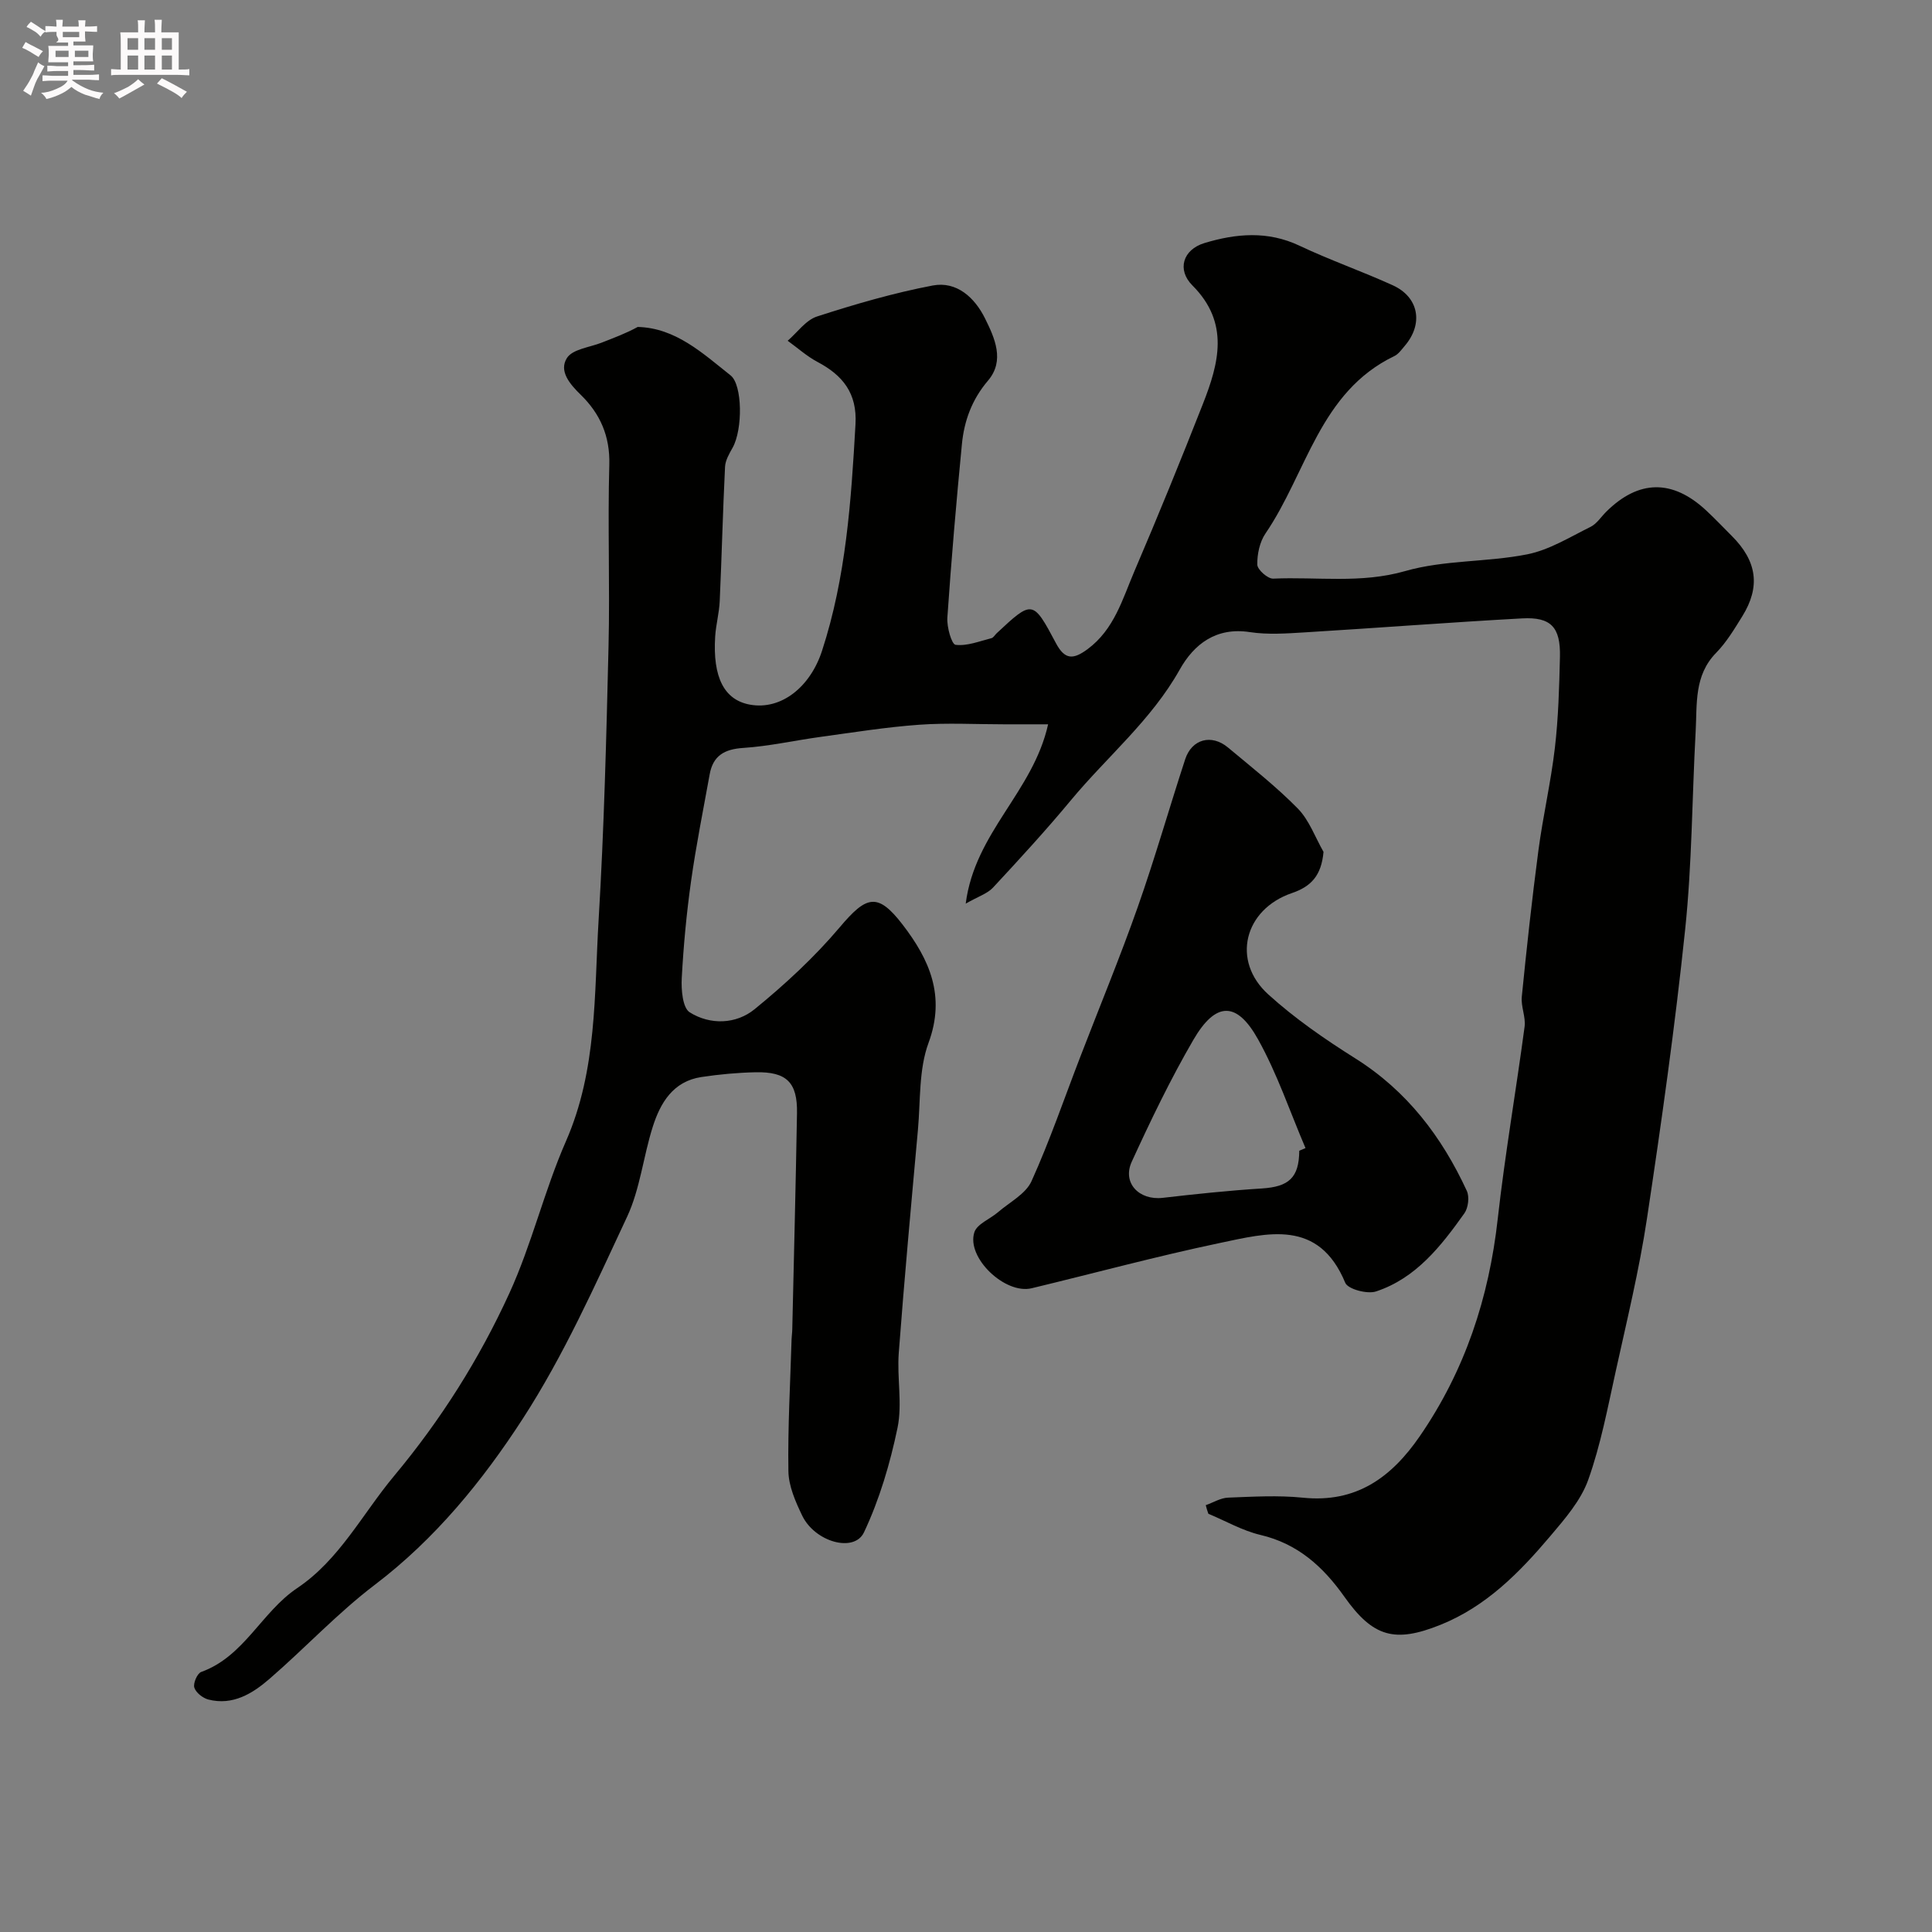
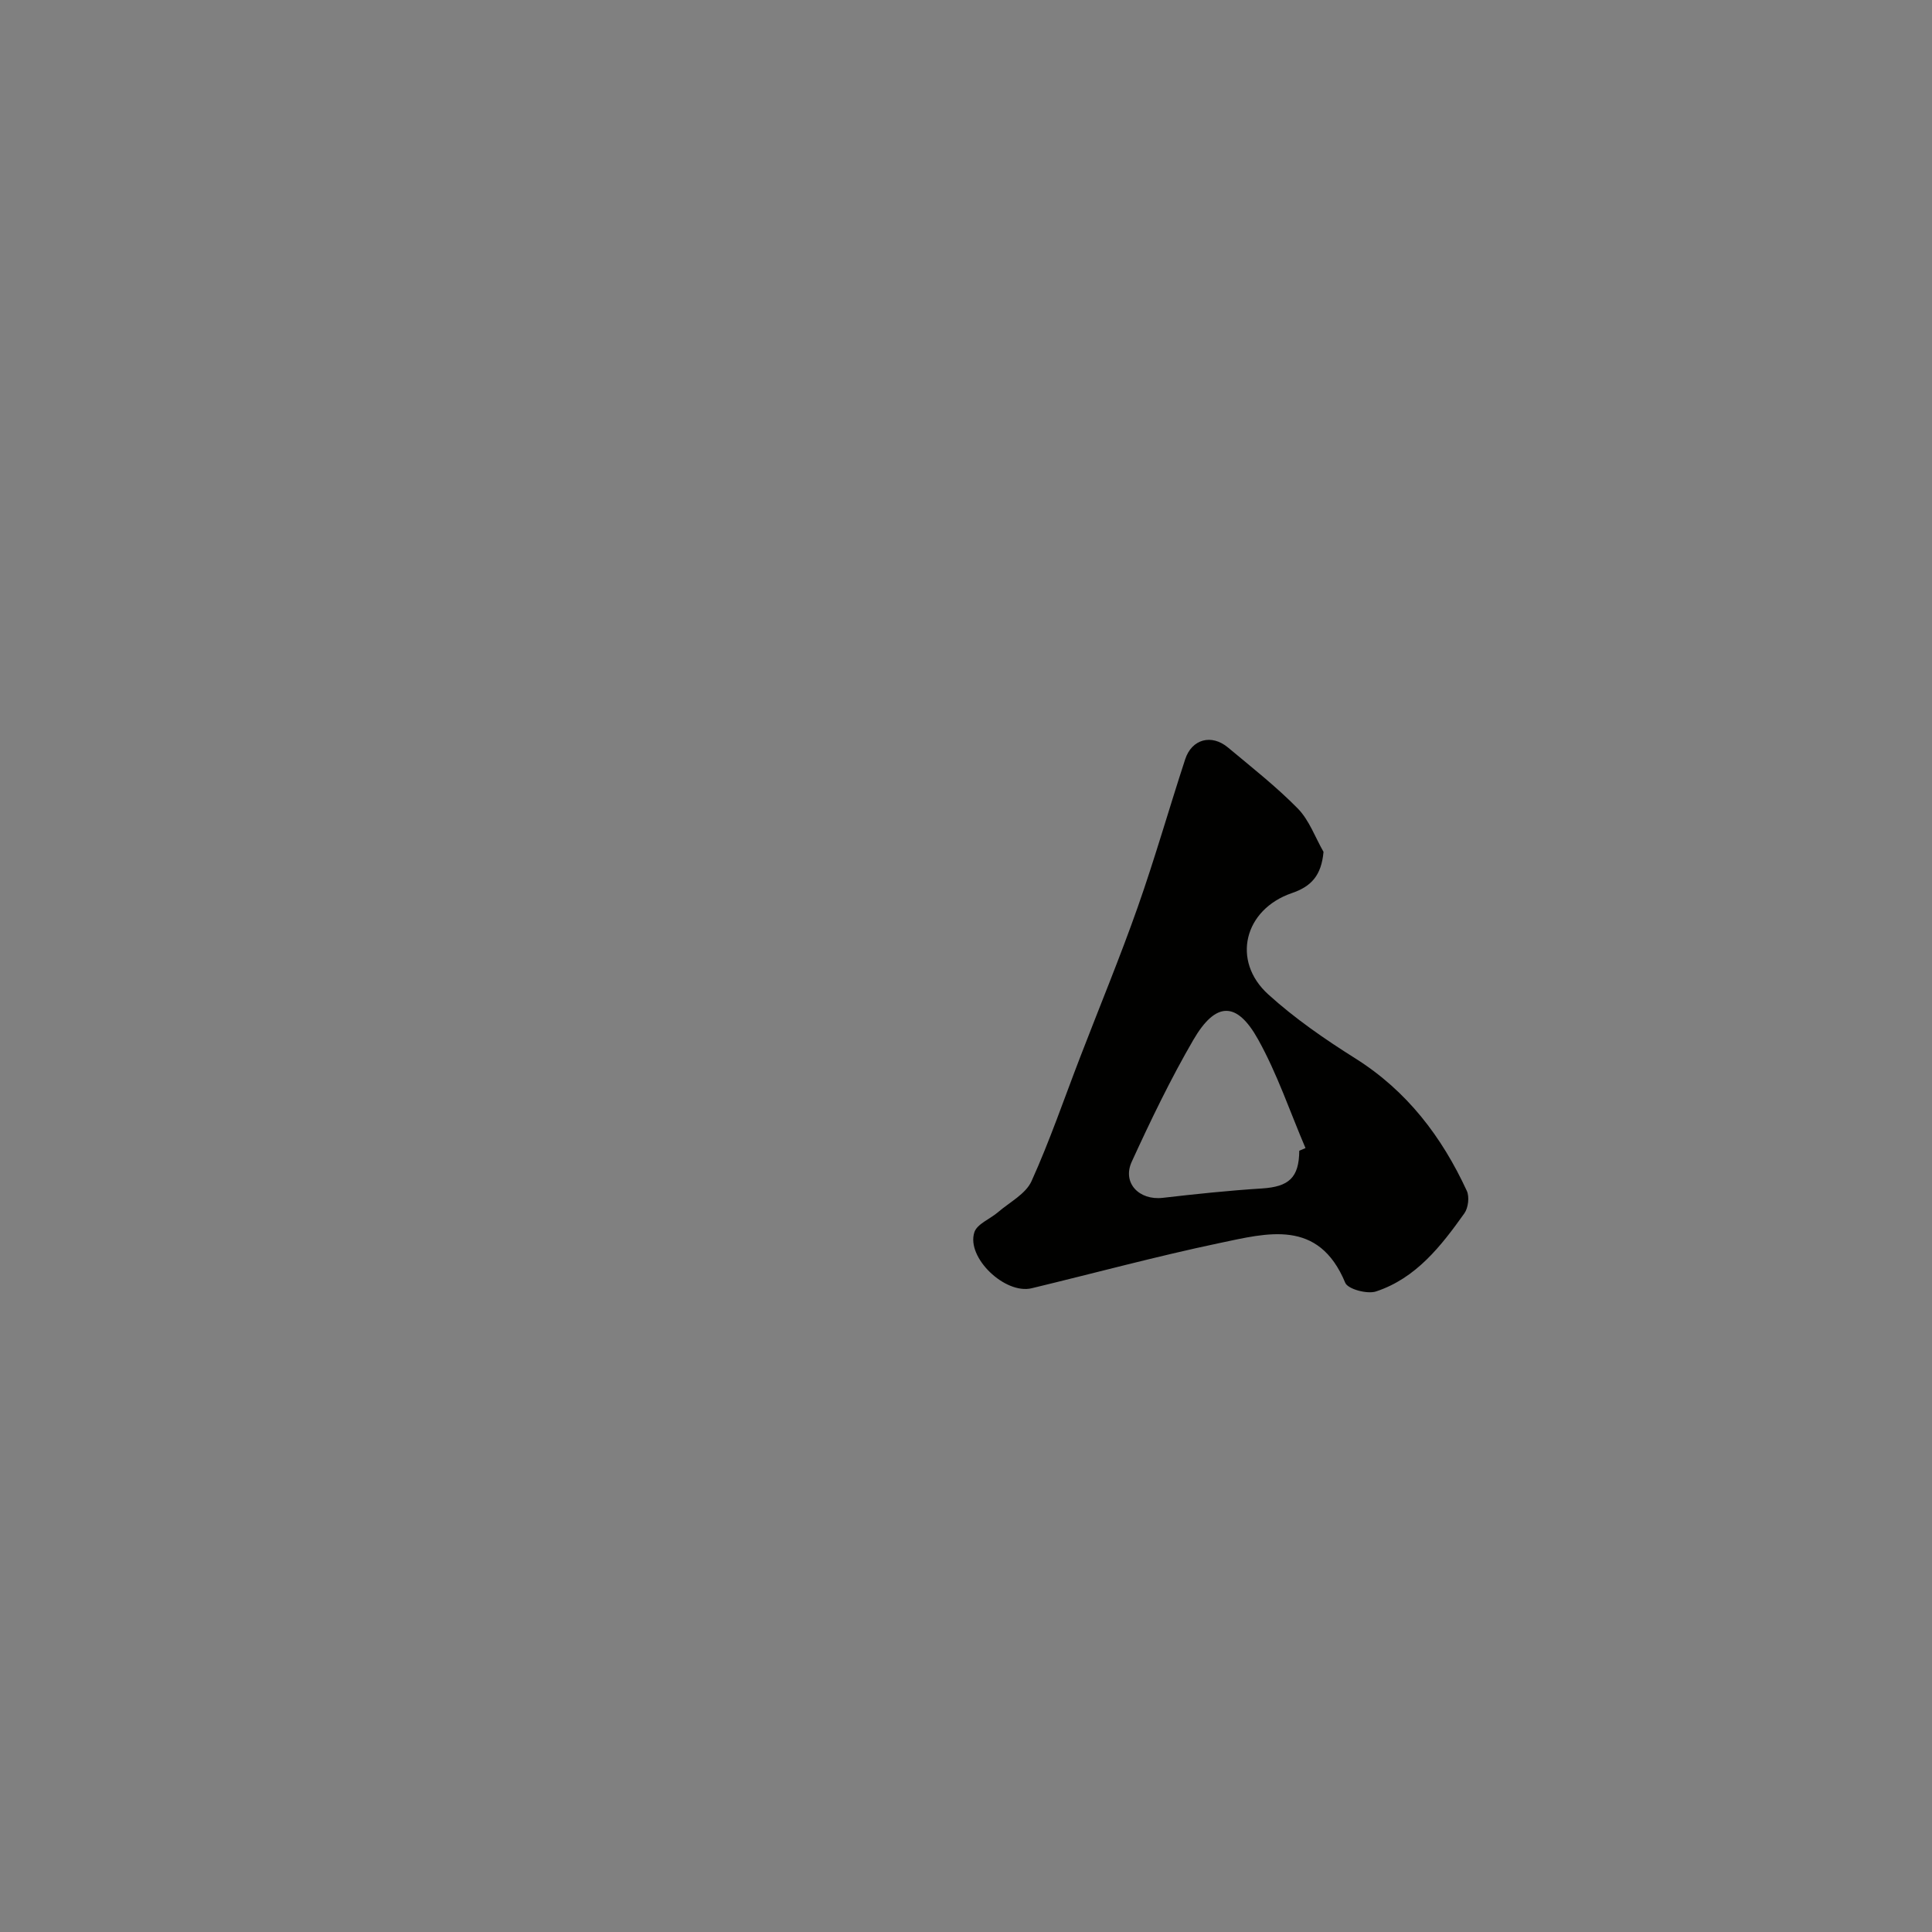
<svg xmlns="http://www.w3.org/2000/svg" enable-background="new 0 0 400 400" viewBox="0 0 400 400">
  <rect x="0" y="0" width="400" height="400" fill="#808080" stroke="none" />
-   <path d="m6.8 9.5c.6.3 1.3.7 2.1 1.1-.4.4-.7.8-.9 1.2-.7-.4-1.3-.8-1.8-1.1s-1.1-.6-1.6-.8c.2-.4.5-.8.7-1.2.4.2.8.5 1.5.8zm.9 6.9c-.3.6-.5 1.1-.7 1.7s-.4 1.1-.6 1.7c-.6-.4-1.1-.7-1.6-1 .7-1 1.2-1.8 1.5-2.4.3-.5.6-1.1.8-1.7.3-.6.5-1.2.8-1.8.3.3.8.6 1.3.8-.7 1.3-1.2 2.2-1.5 2.7zm.1-11c.4.3 1 .7 1.7 1.1-.5.2-.8.6-1.1 1.1-.5-.6-1-1-1.4-1.2s-.9-.6-1.5-.8c.2-.4.5-.7.9-1.1.5.3.9.6 1.4.9zm10.5 13.1c1 .4 2 .6 3.1.7-.4.4-.7.8-.8 1.3-.9-.2-1.9-.6-3-.9-1-.4-2-.9-2.8-1.6-.5.4-1.1.9-1.9 1.3s-1.9.9-3.3 1.2c-.1-.3-.5-.8-1.1-1.3 1 0 2.1-.3 3.2-.8 1.2-.5 1.9-1 2.3-1.7h-3.2c-.4 0-1 0-2 .1v-1.2c1 0 1.7.1 2 .1h3.3v-1h-2.3c-.2 0-.9 0-2 .1v-1.2c1.2 0 1.9.1 2 .1h2.3v-.8h-4.1c0-.7.1-1.2.1-1.6 0-.5 0-1.1-.1-1.8h4.1v-.7h-2.5c1-.6.1-1.1.1-1.6v-.6h-.5c-.4 0-1 0-1.8.1v-1.3c1.2 0 1.9.1 2.1.1h.2c0-.3 0-.8-.1-1.4h1.4c0 .6-.1 1-.1 1.4h3.4c0-.4 0-.8-.1-1.3h1.5c0 .4-.1.9-.1 1.3.7 0 1.5 0 2.5-.1v1.2c-1 0-1.8-.1-2.5-.1v.6c0 .3 0 .8.1 1.5h-2.5v.8h4.1c0 .7-.1 1.3-.1 1.8s0 1 .1 1.5h-4.1v.8h1.4c.8 0 1.8 0 2.9-.1v1.2c-1 0-1.9-.1-2.8-.1h-1.5v1h3.2c.3 0 1 0 2.1-.1v1.2c-1.1 0-1.8-.1-2.1-.1h-3.4l-.1.1c1.4 1 2.4 1.5 3.4 1.9zm-4.1-6.7v-1.3h-2.7v1.3zm2.2-4.1v-1.1h-3.4v1.1zm1.9 4.1v-1.3h-2.8v1.3z" fill="#fcfafa" />
-   <path d="m37 6.7v2.3 5.4c1 0 1.8 0 2.2-.1v1.3c-.6 0-1.5-.1-2.5-.1h-11.9c-.7 0-1.3 0-1.8.1v-1.3c.5 0 1.1.1 2 .1v-5.2c0-1 0-1.8-.1-2.5h3.7c0-1.3 0-2.1-.1-2.5h1.5c0 .4-.1 1.3-.1 2.5h2.2c0-1.2 0-2.1-.1-2.6h1.5c0 .4-.1 1.3-.1 2.6zm-12.3 13.7c-.3-.4-.7-.8-1.1-1.1 1.1-.4 2.1-.9 2.9-1.3.8-.5 1.5-1 2.1-1.6.4.4.9.8 1.3 1.1-2.5 1.4-4.2 2.4-5.2 2.9zm3.9-10.1v-2.4h-2.2v2.4zm0 4.1v-2.9h-2.2v2.9zm3.5-4.1v-2.4h-2.2v2.4zm0 4.1v-2.9h-2.2v2.9zm.4 2.9 1-1.1c.6.3 1.4.7 2.5 1.3s2 1.1 2.7 1.5c-.4.4-.8.8-1.1 1.3-.8-.8-2.5-1.7-5.1-3zm3.1-7v-2.4h-2.1v2.4zm0 4.1v-2.9h-2.1v2.9z" fill="#fcfafa" />
  <g fill="#010100">
-     <path d="m249.64 311.63c1.54-.54 3.06-1.5 4.61-1.56 5.16-.2 10.37-.51 15.49.01 11.03 1.13 18.31-4.16 24.2-12.71 9.37-13.61 14.33-28.66 16.15-45.02 1.49-13.3 3.79-26.51 5.56-39.78.27-2-.78-4.17-.58-6.2 1.01-10.11 2.11-20.21 3.44-30.28.94-7.11 2.58-14.12 3.41-21.24.73-6.24.9-12.56 1.05-18.85.14-6.15-1.85-8.29-7.82-7.97-14.98.82-29.94 1.98-44.91 2.89-3.82.23-7.74.52-11.48-.05-6.98-1.07-11.56 2.5-14.51 7.76-5.87 10.47-15.04 18.03-22.53 27.05-5.16 6.22-10.63 12.17-16.13 18.09-1.16 1.25-3.04 1.82-5.65 3.32 1.9-14.81 13.93-23.08 17.06-37.13-3.14 0-6.13 0-9.11 0-5.87 0-11.76-.33-17.59.09-6.84.49-13.65 1.59-20.45 2.52-5.33.73-10.61 1.93-15.96 2.28-3.91.25-6.27 1.61-6.96 5.47-1.33 7.36-2.81 14.69-3.85 22.09-.94 6.66-1.57 13.38-1.93 20.09-.13 2.41.17 6.17 1.66 7.1 4.26 2.66 9.61 2.46 13.43-.66 6.3-5.14 12.38-10.76 17.62-16.96 5.53-6.56 7.84-7.28 13.03-.53 5.52 7.19 8.95 14.73 5.35 24.47-2.03 5.51-1.65 11.94-2.19 17.97-1.39 15.39-2.81 30.79-3.97 46.2-.39 5.17.77 10.56-.26 15.54-1.54 7.39-3.73 14.82-6.94 21.62-2.02 4.29-10.17 2.01-12.8-3.47-1.39-2.89-2.81-6.12-2.85-9.22-.14-9.1.39-18.21.66-27.32.02-.66.13-1.32.14-1.98.34-14.93.72-29.86.98-44.8.11-6.36-2.15-8.59-8.56-8.46-3.76.08-7.53.43-11.25.99-5.84.89-8.48 5.33-10.06 10.32-1.96 6.16-2.62 12.87-5.32 18.64-6.65 14.22-13.11 28.71-21.61 41.82-8.31 12.82-18.09 24.83-30.59 34.33-7.73 5.87-14.43 13.09-21.79 19.46-3.54 3.07-7.62 5.6-12.69 4.31-1.16-.3-2.59-1.43-2.91-2.48-.27-.88.61-2.94 1.43-3.23 8.9-3.2 12.47-12.39 19.87-17.36 8.74-5.86 13.5-15.36 20.06-23.22 9.74-11.68 17.64-24.22 23.86-37.81 4.65-10.15 7.23-21.24 11.72-31.48 6.49-14.79 5.84-30.45 6.77-45.89 1.13-18.84 1.6-37.72 2.05-56.59.3-12.52-.19-25.07.16-37.59.17-5.93-1.91-10.58-5.9-14.47-2.31-2.25-4.58-4.94-2.87-7.63 1.17-1.84 4.7-2.2 7.19-3.18 2.54-1 5.11-1.95 7.46-3.25 7.83.2 13.4 5.4 19.24 10.04 2.45 1.95 2.54 11.17.4 14.98-.69 1.23-1.5 2.61-1.56 3.96-.46 9.26-.68 18.53-1.1 27.79-.11 2.44-.78 4.85-.94 7.3-.54 8.51 1.89 13.17 7.21 14.13 6.46 1.17 12.48-3.66 14.91-11.14 4.98-15.27 6.03-31.04 6.93-46.9.37-6.44-2.63-10.15-7.89-12.93-2.2-1.17-4.11-2.9-6.15-4.37 2.01-1.73 3.76-4.28 6.09-5.03 7.86-2.54 15.84-4.87 23.94-6.41 4.98-.94 8.7 2.52 10.82 6.8 2.02 4.06 4.15 8.75.63 12.89-3.34 3.92-4.94 8.32-5.41 13.18-1.16 11.95-2.19 23.92-3.01 35.9-.13 1.93.88 5.52 1.7 5.62 2.39.3 4.95-.75 7.42-1.37.42-.1.72-.67 1.08-1.01 7.4-6.91 7.5-6.96 12.28 2.04 1.85 3.49 3.6 3.42 6.55 1.24 5.54-4.1 7.24-10.4 9.72-16.19 4.9-11.44 9.6-22.97 14.15-34.56 3.32-8.44 5.58-16.81-2.16-24.55-3.25-3.25-1.99-7.42 2.49-8.78 6.52-1.97 13.09-2.57 19.67.55 6.32 2.99 12.96 5.3 19.33 8.2 5.42 2.47 6.37 8 2.45 12.56-.65.76-1.28 1.68-2.13 2.09-15.49 7.44-18.15 24.23-26.68 36.72-1.21 1.77-1.74 4.31-1.7 6.47.02 1.03 2.17 2.94 3.29 2.89 9.1-.41 18.15 1.07 27.35-1.57 8.08-2.32 16.92-1.81 25.24-3.46 4.58-.91 8.84-3.58 13.12-5.69 1.27-.63 2.16-2.05 3.22-3.11 6.72-6.68 13.73-6.79 20.71-.29 1.83 1.7 3.55 3.52 5.32 5.29 5.22 5.21 5.96 10.51 2.16 16.63-1.63 2.63-3.27 5.37-5.41 7.56-4.59 4.68-3.93 10.56-4.24 16.22-.75 13.7-.75 27.46-2.18 41.09-2.09 20.01-4.91 39.96-7.91 59.86-1.6 10.61-4.15 21.08-6.46 31.57-1.67 7.56-3.11 15.25-5.7 22.5-1.53 4.28-4.84 8.08-7.86 11.65-6.39 7.55-13.27 14.56-22.77 18.37-9.38 3.75-13.9 2.58-19.85-5.83-4.4-6.22-9.64-10.98-17.38-12.8-3.73-.88-7.19-2.89-10.78-4.38-.22-.57-.38-1.17-.54-1.78z" />
    <path d="m274.02 176.37c-.44 4.92-2.58 7.18-6.54 8.53-9.89 3.38-12.58 14.02-4.9 20.98 5.5 4.99 11.73 9.29 18.04 13.26 10.69 6.73 17.89 16.21 23.07 27.42.57 1.24.3 3.51-.51 4.65-4.83 6.79-10.02 13.44-18.29 16.17-1.81.6-5.82-.47-6.37-1.79-5.52-13.32-16.13-10.3-26.07-8.22-13.03 2.74-25.9 6.23-38.86 9.35-5.49 1.32-13.56-6.33-11.86-11.59.56-1.73 3.25-2.74 4.9-4.16 2.4-2.07 5.73-3.77 6.93-6.41 3.8-8.4 6.79-17.18 10.12-25.8 3.97-10.32 8.21-20.55 11.88-30.97 3.56-10.1 6.49-20.41 9.82-30.59 1.37-4.19 5.45-5.29 8.87-2.43 4.92 4.11 10 8.1 14.48 12.66 2.34 2.41 3.56 5.92 5.29 8.94zm-5.02 61.88c.43-.18.86-.37 1.29-.55-3.22-7.53-5.85-15.39-9.82-22.51-4.42-7.95-8.79-7.84-13.42.14-4.72 8.12-8.81 16.63-12.73 25.18-2.02 4.4 1.51 8.05 6.41 7.49 6.83-.79 13.67-1.51 20.52-1.94 5.61-.36 7.7-2.23 7.75-7.81z" />
  </g>
</svg>